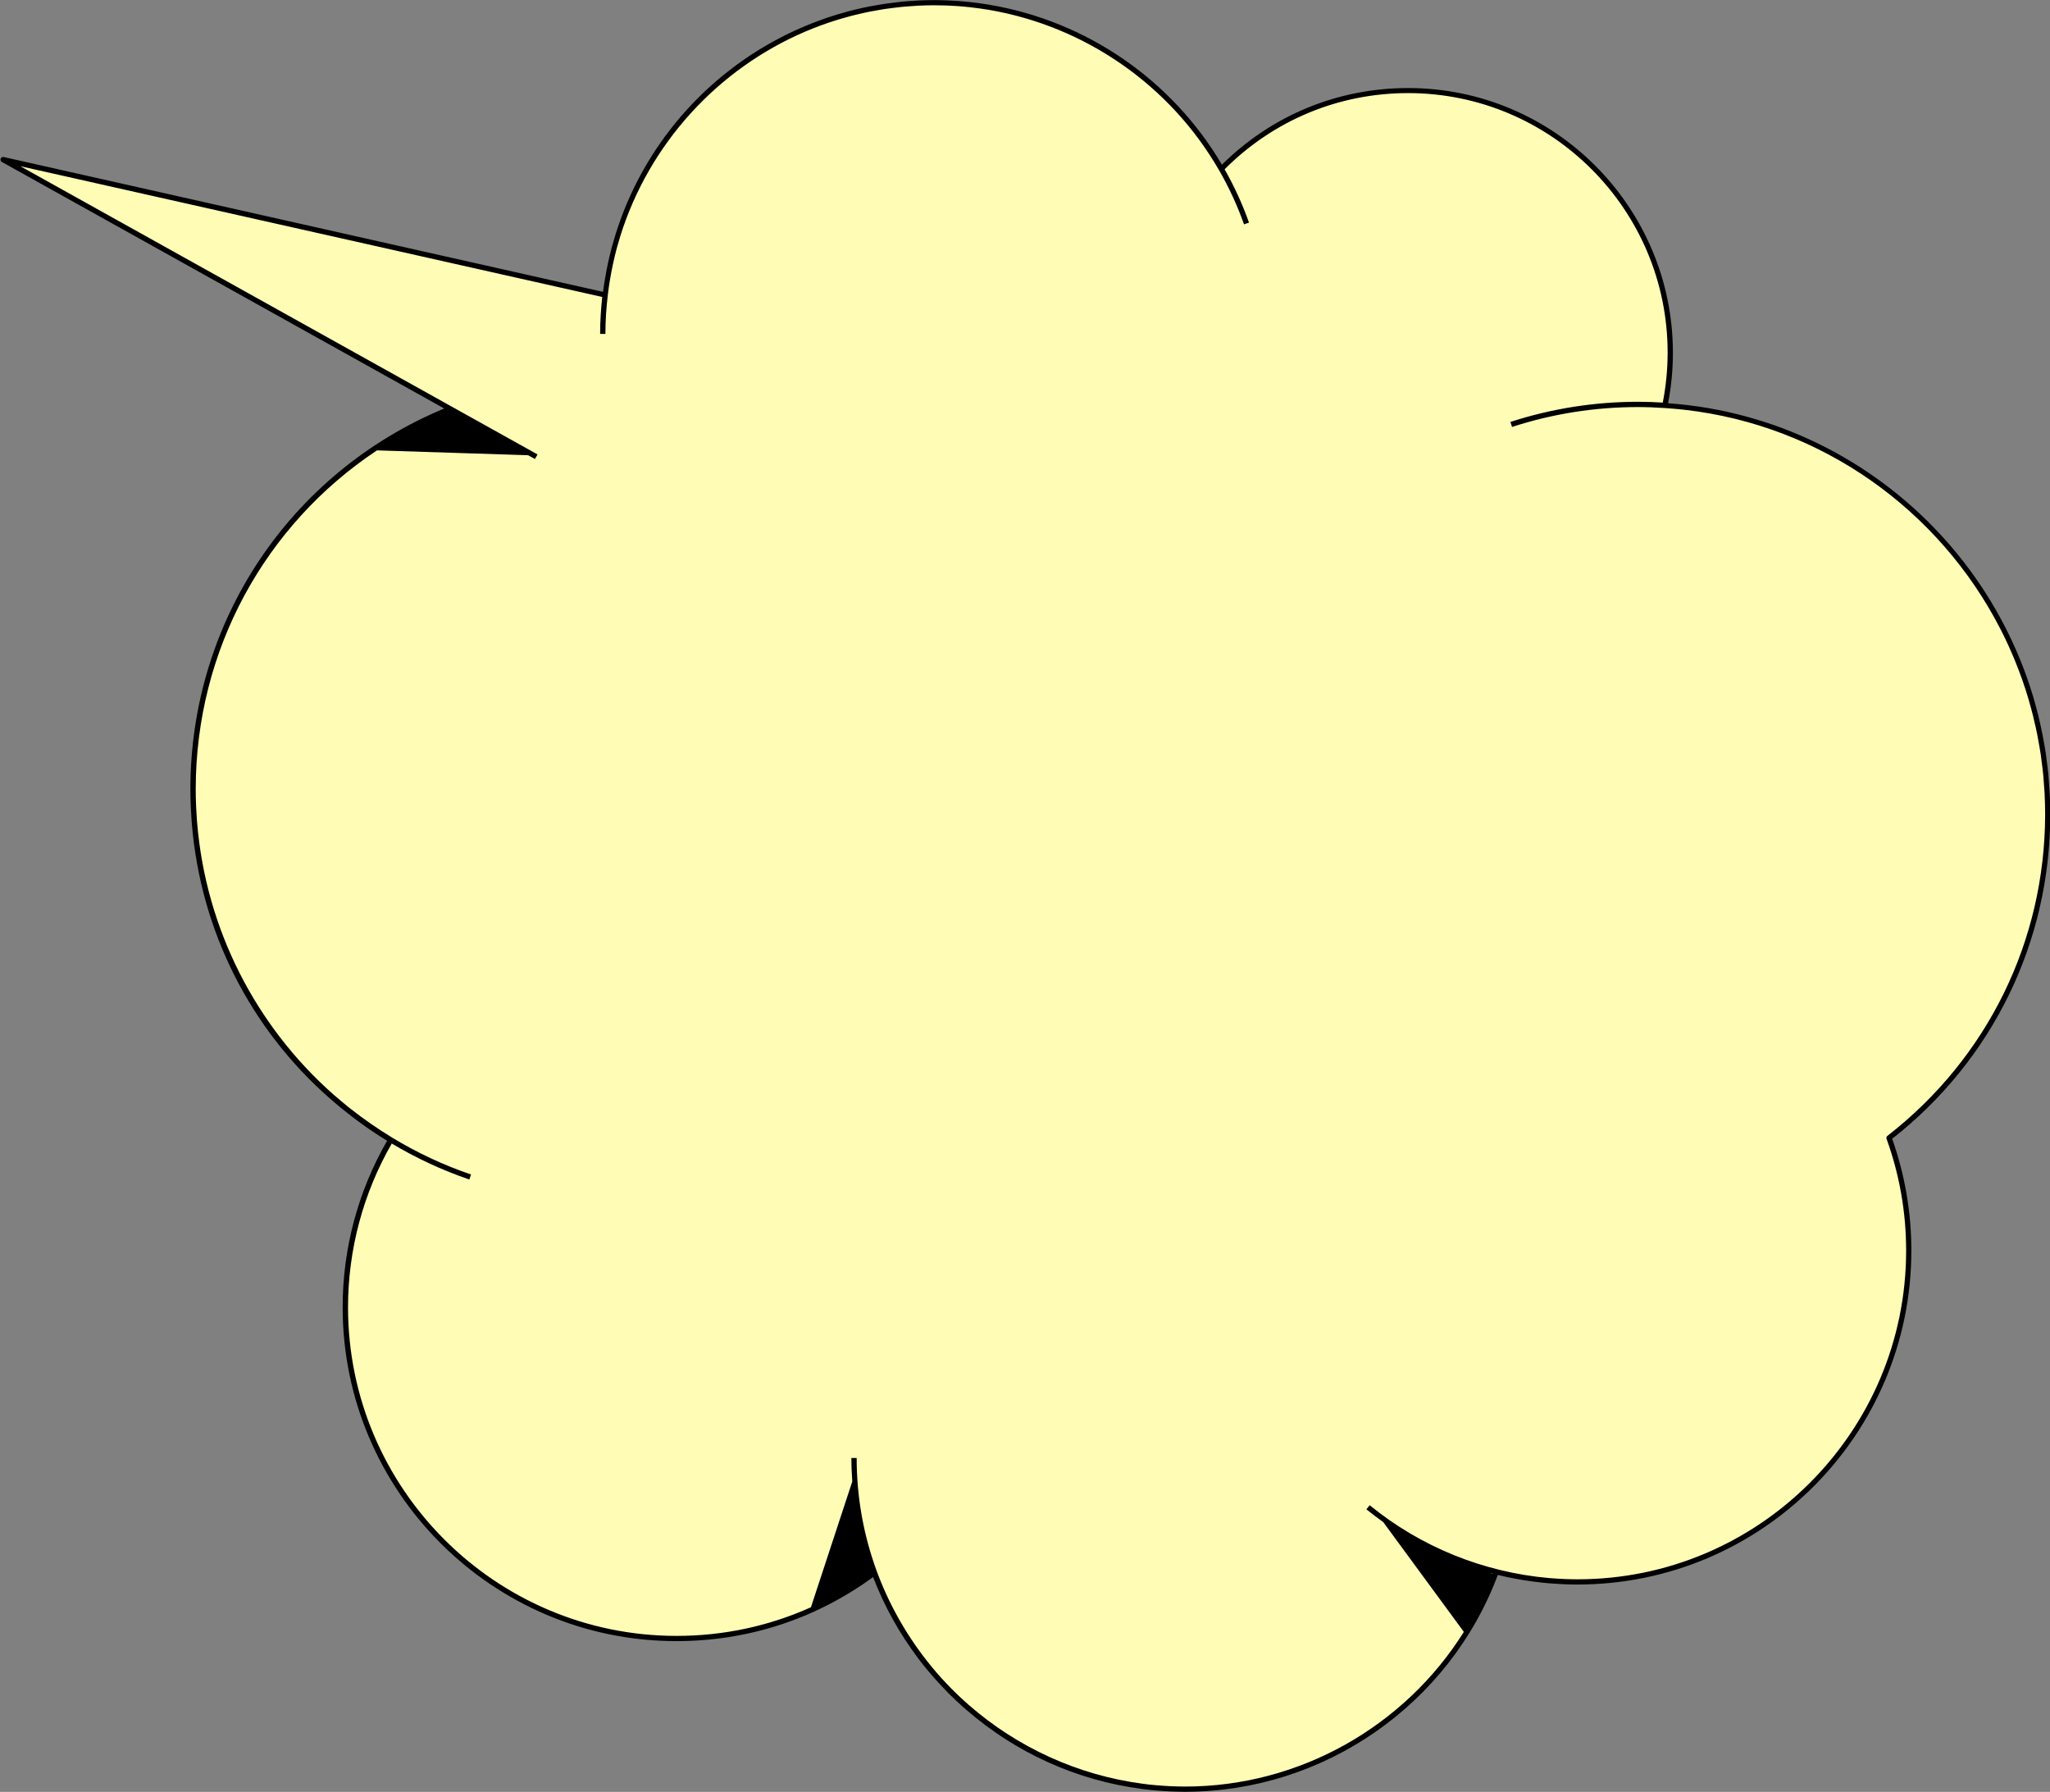
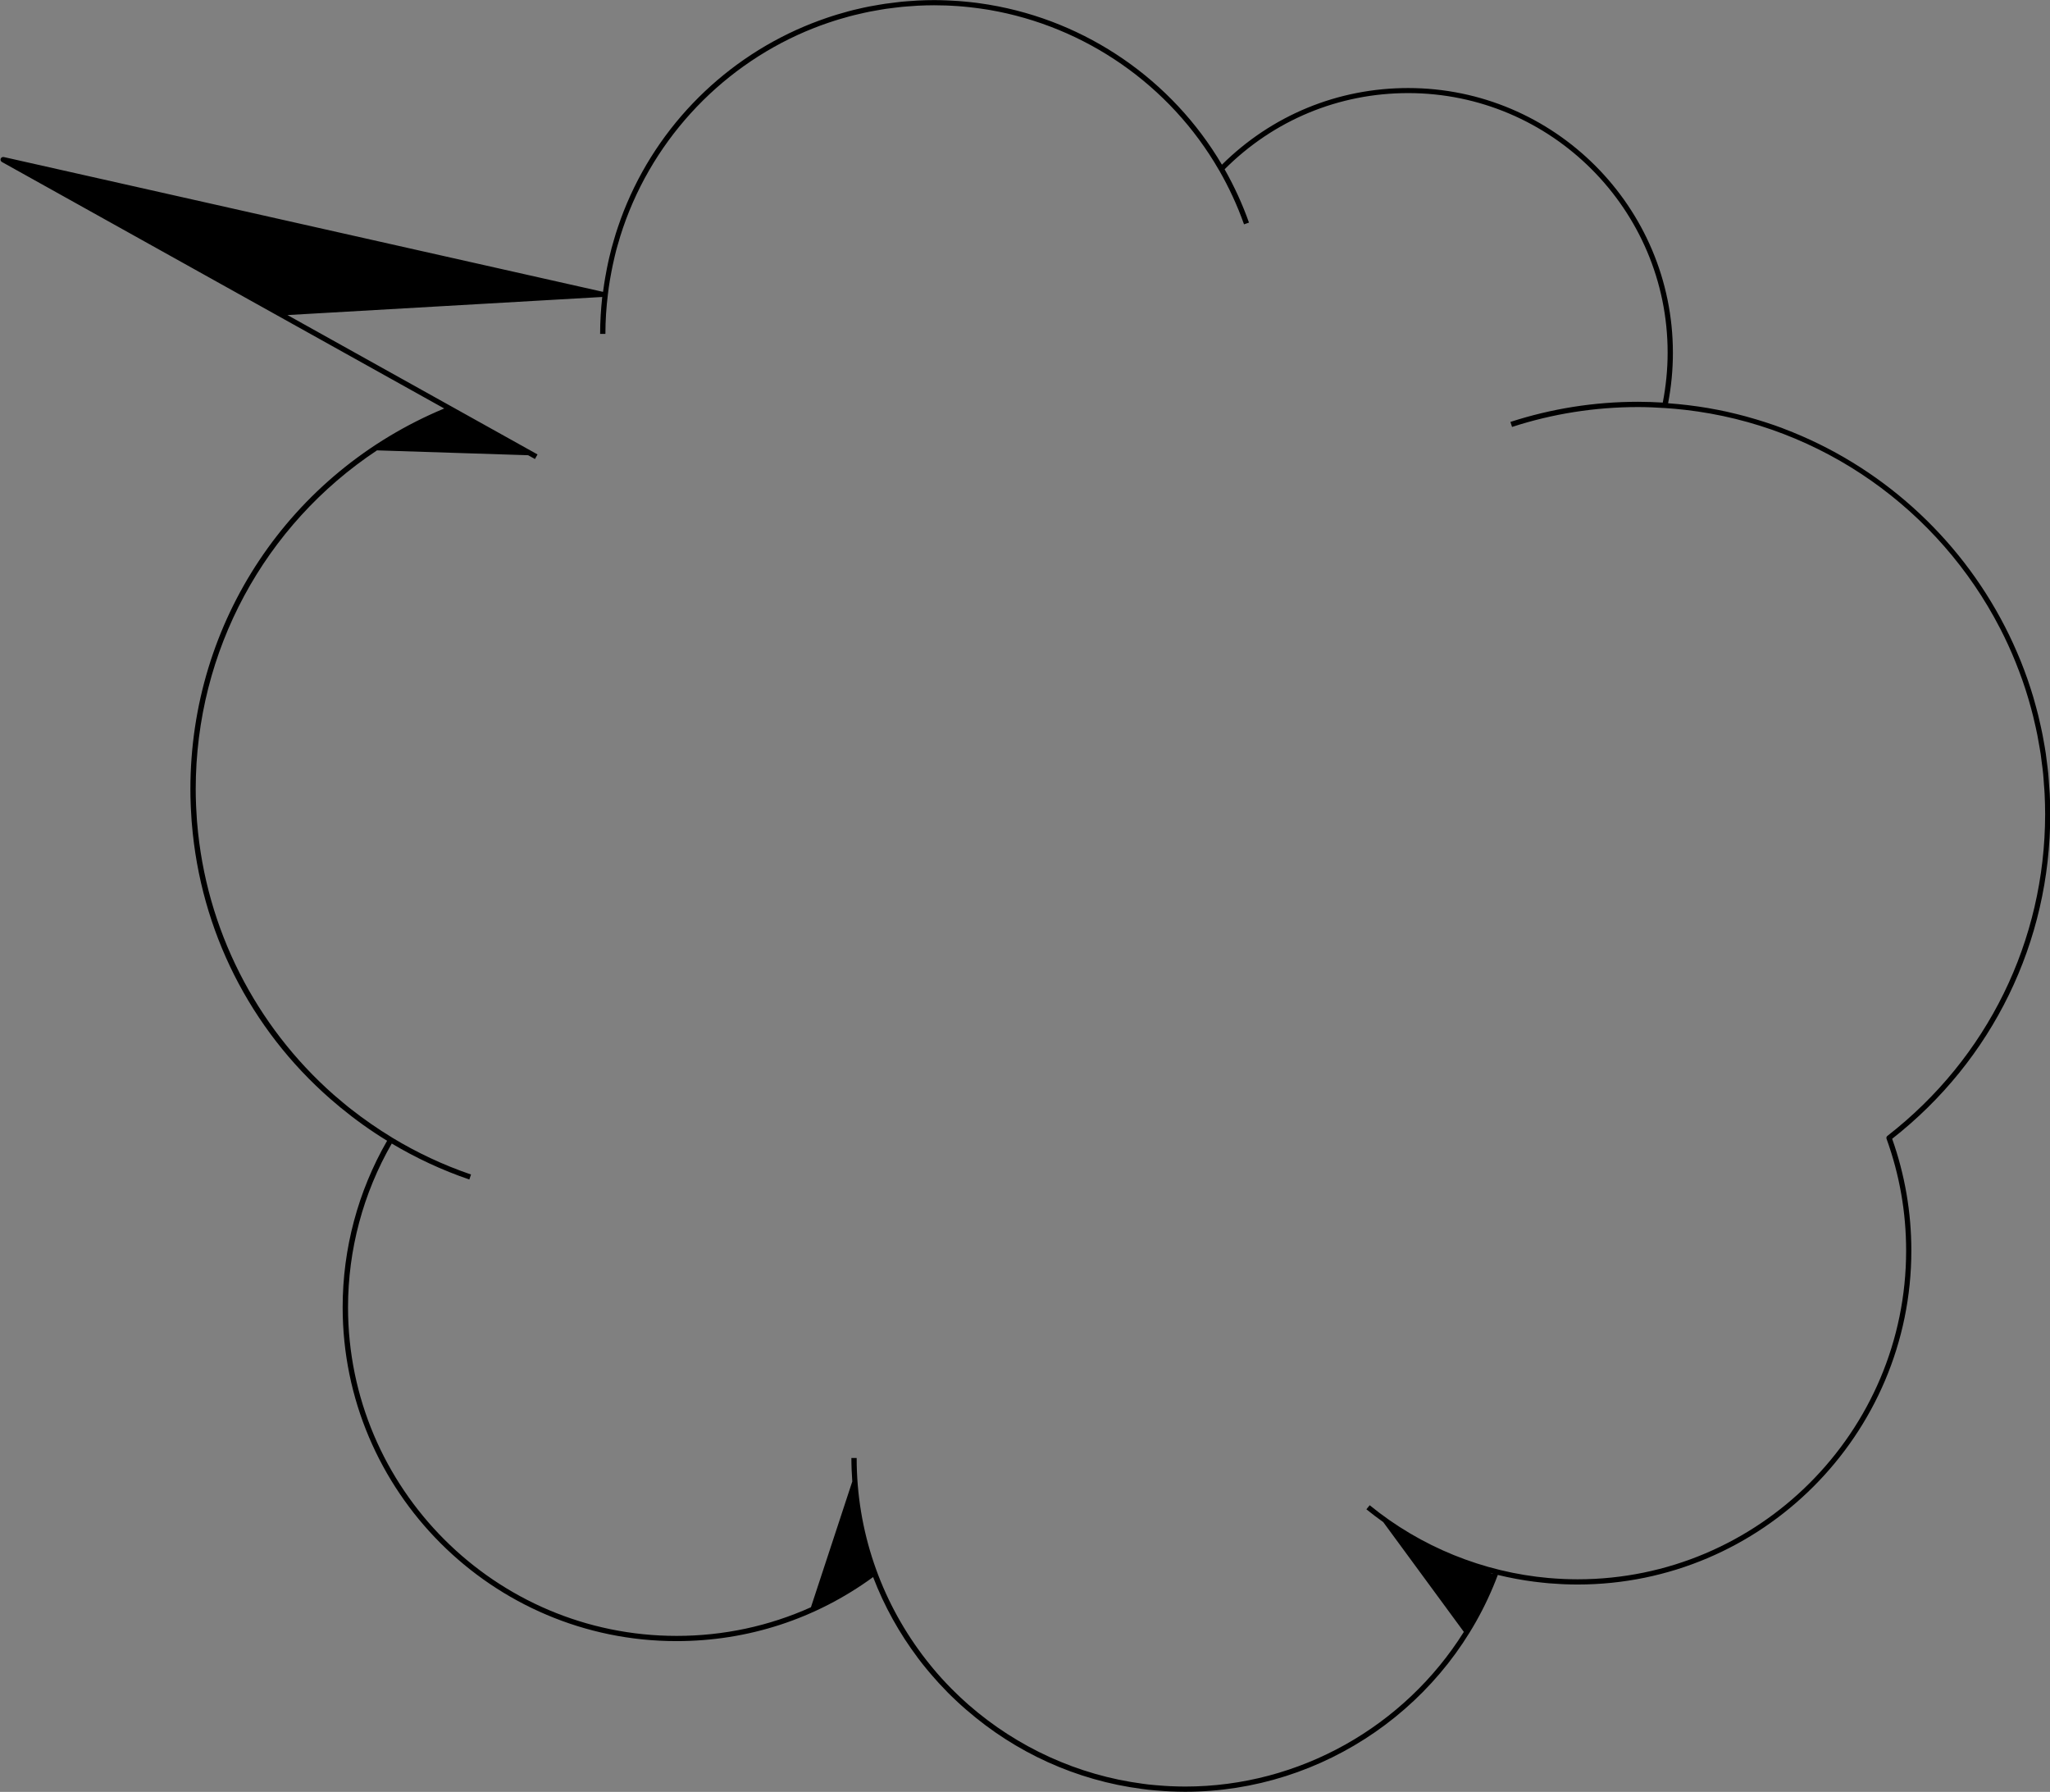
<svg xmlns="http://www.w3.org/2000/svg" fill="#000000" height="339.7" preserveAspectRatio="xMidYMid meet" version="1" viewBox="-0.1 0.0 388.7 339.7" width="388.7" zoomAndPan="magnify">
  <rect x="-0.1" y="0.0" width="388.7" height="339.7" fill="#808080" stroke="none" />
  <g id="change1_1">
-     <path d="M358.07,215.73c2.42,6.67,3.74,13.87,3.74,21.37c0,34.68-28.12,62.8-62.8,62.8 c-5.32,0-10.49-0.67-15.42-1.91c-8.81,24.04-31.89,41.2-58.98,41.2c-27.02,0-50.05-17.07-58.91-41.01 c-10.47,7.81-23.45,12.44-37.52,12.44c-34.68,0-62.8-28.12-62.8-62.8c0-11.58,3.15-22.42,8.61-31.73 c-22.47-13.61-37.48-38.29-37.48-66.48c0-32.68,20.19-60.63,48.78-72.1L0.5,30.26l114.14,25.65c3.66-31.2,30.17-55.41,62.35-55.41 c23.29,0,43.61,12.69,54.45,31.53c9.02-9.17,21.56-14.86,35.43-14.86c27.45,0,49.7,22.25,49.7,49.7c0,3.43-0.35,6.77-1.01,10.01 c40.53,2.62,72.59,36.31,72.59,77.49C388.15,179.33,376.37,201.52,358.07,215.73z" fill="#fffcb5" />
-   </g>
+     </g>
  <g id="change2_1">
-     <path d="M388.65,154.37c0-1.31-0.03-2.61-0.1-3.9c-0.03-0.56-0.08-1.12-0.12-1.68c-0.05-0.72-0.09-1.44-0.16-2.15 c-0.07-0.73-0.17-1.45-0.26-2.17c-0.07-0.53-0.12-1.06-0.2-1.58c-0.12-0.83-0.27-1.65-0.42-2.48c-0.07-0.4-0.14-0.81-0.22-1.2 c-0.18-0.91-0.38-1.8-0.59-2.69c-0.07-0.3-0.14-0.61-0.21-0.91c-0.24-0.96-0.5-1.91-0.77-2.86c-0.06-0.22-0.12-0.45-0.19-0.67 c-0.3-1-0.62-2-0.96-2.98c-0.05-0.16-0.1-0.31-0.16-0.47c-0.36-1.04-0.75-2.06-1.15-3.07c-0.04-0.1-0.08-0.2-0.12-0.3 c-0.43-1.06-0.88-2.1-1.35-3.13c-0.02-0.05-0.05-0.1-0.07-0.16c-0.49-1.07-1-2.12-1.54-3.17c-0.01-0.01-0.01-0.03-0.02-0.04 c-8.81-17.12-23.74-30.59-41.9-37.48c-0.06-0.02-0.13-0.05-0.19-0.08c-1.03-0.39-2.07-0.75-3.12-1.09c-0.13-0.04-0.26-0.09-0.4-0.13 c-1.02-0.33-2.05-0.63-3.09-0.92c-0.16-0.05-0.33-0.1-0.49-0.14c-1.03-0.28-2.07-0.53-3.11-0.77c-0.17-0.04-0.35-0.08-0.52-0.12 c-1.05-0.23-2.11-0.43-3.18-0.62c-0.17-0.03-0.34-0.06-0.51-0.09c-1.08-0.18-2.16-0.34-3.25-0.47c-0.16-0.02-0.33-0.04-0.49-0.06 c-1.1-0.13-2.21-0.24-3.33-0.32c-0.09-0.01-0.18-0.02-0.27-0.03c0.6-3.13,0.91-6.33,0.91-9.55c0-27.68-22.52-50.2-50.2-50.2 c-13.34,0-25.85,5.16-35.31,14.53c-9.47-16.06-25.65-27.22-44.1-30.32c-0.05-0.01-0.1-0.02-0.16-0.03 c-0.48-0.08-0.97-0.15-1.46-0.22c-0.28-0.04-0.57-0.08-0.85-0.12c-0.41-0.05-0.82-0.1-1.23-0.14c-0.38-0.04-0.75-0.08-1.13-0.11 c-0.36-0.03-0.71-0.06-1.07-0.09c-0.47-0.03-0.94-0.06-1.41-0.08c-0.28-0.01-0.56-0.03-0.85-0.04c-0.77-0.03-1.53-0.05-2.3-0.05 c-1.05,0-2.09,0.03-3.12,0.08c-0.34,0.02-0.67,0.05-1.01,0.07c-0.7,0.05-1.39,0.09-2.08,0.16c-0.39,0.04-0.78,0.09-1.16,0.14 c-0.63,0.07-1.27,0.15-1.9,0.24c-0.39,0.06-0.78,0.13-1.17,0.19c-0.62,0.1-1.25,0.21-1.87,0.33c-0.37,0.07-0.74,0.15-1.11,0.23 c-0.64,0.14-1.28,0.28-1.91,0.44c-0.33,0.08-0.66,0.17-0.99,0.26c-0.68,0.18-1.35,0.37-2.03,0.58c-0.27,0.08-0.54,0.16-0.81,0.25 c-0.75,0.24-1.49,0.49-2.23,0.76c-0.18,0.07-0.37,0.13-0.55,0.2c-0.87,0.32-1.74,0.66-2.59,1.02c-0.04,0.02-0.08,0.03-0.12,0.05 c-16.01,6.77-28.74,19.95-34.79,36.53c-0.03,0.07-0.05,0.14-0.07,0.21c-0.3,0.82-0.58,1.66-0.85,2.5c-0.13,0.41-0.25,0.83-0.37,1.25 c-0.15,0.5-0.29,1-0.43,1.5c-0.16,0.6-0.31,1.21-0.45,1.82c-0.08,0.32-0.15,0.64-0.22,0.97c-0.16,0.73-0.3,1.46-0.43,2.2 c-0.04,0.21-0.08,0.43-0.12,0.64c-0.14,0.81-0.26,1.62-0.37,2.44c-0.01,0.08-0.03,0.16-0.04,0.25L0.61,29.77 c-0.24-0.05-0.49,0.08-0.58,0.31c-0.09,0.23,0.01,0.49,0.22,0.62l83.88,46.74c-29.27,12.19-48.13,40.4-48.13,72.17 c0,0.98,0.02,1.95,0.06,2.93c0.01,0.22,0.02,0.45,0.03,0.67c0.04,0.8,0.08,1.6,0.14,2.4c0.01,0.15,0.02,0.31,0.04,0.46 c1.65,20.39,11.06,38.97,26.29,52.28c0.02,0.02,0.04,0.04,0.07,0.06c0.6,0.52,1.21,1.04,1.82,1.54c2.79,2.3,5.74,4.41,8.85,6.31 c-5.52,9.58-8.43,20.48-8.43,31.56c0,34.9,28.4,63.3,63.3,63.3c13.53,0,26.4-4.2,37.28-12.14c2.12,5.54,4.98,10.65,8.44,15.26 c0,0,0,0,0,0.01c0.55,0.74,1.12,1.46,1.71,2.17c0.12,0.14,0.23,0.28,0.35,0.42c0.48,0.57,0.97,1.14,1.47,1.69 c0.16,0.18,0.32,0.37,0.49,0.55c0.56,0.61,1.13,1.21,1.71,1.8c0.43,0.44,0.88,0.86,1.33,1.29c0.18,0.17,0.36,0.34,0.54,0.51 c0.51,0.48,1.03,0.94,1.56,1.4c0.05,0.05,0.11,0.1,0.17,0.14c9.17,7.95,20.64,13.3,33.26,14.93c0.37,0.05,0.73,0.1,1.1,0.14 c0.45,0.05,0.91,0.09,1.37,0.13c0.57,0.05,1.14,0.09,1.71,0.13c0.35,0.02,0.71,0.05,1.06,0.06c0.96,0.04,1.92,0.07,2.88,0.07 c26.31,0,50.08-16.5,59.3-41.11c2.29,0.56,4.61,0.99,6.95,1.29c0.01,0,0.02,0,0.03,0c0.88,0.11,1.77,0.21,2.66,0.29 c0.04,0,0.08,0.01,0.12,0.01c0.77,0.06,1.54,0.11,2.31,0.15c0.2,0.01,0.39,0.02,0.59,0.03c0.82,0.03,1.64,0.05,2.45,0.05 c34.9,0,63.3-28.4,63.3-63.3c0-7.27-1.23-14.4-3.64-21.2C377.73,200.96,388.65,178.55,388.65,154.37z M282.91,298.36 c-0.13-0.05-0.3-0.11-0.49-0.19c0.17,0.05,0.33,0.1,0.5,0.14C282.92,298.33,282.92,298.35,282.91,298.36z M357.77,215.34 c-0.17,0.13-0.24,0.36-0.16,0.56c2.46,6.8,3.71,13.93,3.71,21.2c0,34.35-27.95,62.3-62.3,62.3c-0.81,0-1.62-0.02-2.42-0.05 c-0.2-0.01-0.4-0.02-0.6-0.03c-0.71-0.03-1.41-0.08-2.12-0.14c-0.1-0.01-0.2-0.01-0.3-0.02c-12.4-1.09-24.3-5.9-33.97-13.8 l-0.63,0.77c1.04,0.85,2.11,1.65,3.2,2.43l15.28,20.81c-11.23,17.92-31.16,29.32-52.84,29.32c-0.95,0-1.9-0.03-2.84-0.07 c-0.35-0.02-0.7-0.04-1.06-0.06c-0.56-0.03-1.12-0.08-1.68-0.13c-0.46-0.04-0.91-0.08-1.37-0.13c-0.36-0.04-0.72-0.09-1.08-0.14 c-12.34-1.62-23.8-6.91-32.98-14.92c-0.05-0.04-0.1-0.09-0.15-0.13c-0.48-0.42-0.95-0.86-1.42-1.29c-0.23-0.21-0.45-0.43-0.68-0.65 c-0.37-0.35-0.73-0.71-1.09-1.07c-0.54-0.55-1.07-1.1-1.58-1.66c-0.06-0.07-0.12-0.13-0.18-0.19c-0.64-0.71-1.27-1.43-1.87-2.16 c-0.07-0.08-0.13-0.17-0.2-0.25c-0.57-0.69-1.12-1.4-1.66-2.11c-0.03-0.05-0.07-0.09-0.1-0.14c-7.75-10.39-12.35-23.26-12.35-37.19 h-1c0,1.5,0.07,2.98,0.17,4.46l-7.84,23.84c-7.94,3.57-16.56,5.43-25.47,5.43c-34.35,0-62.3-27.95-62.3-62.3 c0-10.9,2.87-21.62,8.29-31.04c4.59,2.74,9.51,5.04,14.71,6.82l0.32-0.95c-5.3-1.81-10.3-4.17-14.95-6.99c0,0,0,0-0.01-0.01 c-2.73-1.66-5.33-3.46-7.8-5.4c-0.2-0.16-0.41-0.32-0.61-0.48c-0.29-0.24-0.58-0.48-0.87-0.72c-0.52-0.43-1.05-0.87-1.56-1.32 c-0.09-0.08-0.18-0.16-0.27-0.23c-14.72-12.99-24.2-31.36-25.86-51.52c-0.01-0.16-0.03-0.31-0.04-0.46 c-0.06-0.79-0.1-1.58-0.14-2.37c-0.01-0.22-0.02-0.44-0.03-0.66c-0.04-0.96-0.06-1.93-0.06-2.89c0-26.3,13.1-50.12,34.37-64.23 l28.66,0.92l1.29,0.72l0.49-0.87l-16.29-9.08c0,0,0,0,0,0L54.41,59.73L3.76,31.51L114.09,56.3c-0.25,2.3-0.4,4.63-0.4,7h1 c0-2.53,0.17-5.03,0.47-7.48c0.11-0.91,0.23-1.81,0.38-2.7c0.02-0.09,0.03-0.18,0.05-0.27c0.15-0.86,0.31-1.72,0.49-2.57 c0.04-0.2,0.09-0.39,0.13-0.58c0.16-0.74,0.33-1.48,0.52-2.21c0.15-0.59,0.33-1.16,0.5-1.74c0.1-0.33,0.18-0.67,0.29-1 c5.47-17.5,18.47-31.7,35.18-38.81c0.07-0.03,0.13-0.06,0.2-0.08c0.81-0.34,1.64-0.67,2.47-0.98c0.18-0.07,0.37-0.13,0.56-0.2 c0.72-0.26,1.45-0.51,2.18-0.74c0.27-0.08,0.53-0.17,0.8-0.25c0.66-0.2,1.33-0.39,2-0.57c0.32-0.09,0.64-0.17,0.97-0.25 c0.63-0.16,1.26-0.3,1.89-0.44c0.36-0.08,0.72-0.16,1.09-0.23c0.61-0.12,1.23-0.23,1.85-0.33c0.38-0.06,0.76-0.13,1.15-0.19 c0.62-0.09,1.25-0.17,1.88-0.24c0.38-0.04,0.76-0.1,1.14-0.13c0.68-0.07,1.37-0.11,2.06-0.16c0.33-0.02,0.66-0.05,0.99-0.07 c1.02-0.05,2.05-0.08,3.08-0.08c0.76,0,1.52,0.02,2.28,0.04c0.28,0.01,0.56,0.03,0.85,0.04c0.46,0.02,0.93,0.05,1.39,0.08 c0.36,0.03,0.72,0.06,1.07,0.09c0.37,0.03,0.73,0.07,1.1,0.11c0.41,0.05,0.83,0.09,1.24,0.15c0.28,0.04,0.55,0.08,0.83,0.11 c0.49,0.07,0.97,0.14,1.46,0.22c0.1,0.02,0.2,0.04,0.3,0.05c18.08,3.12,34.18,14.17,43.51,30.37c0.01,0.01,0.02,0.02,0.03,0.04 c1.85,3.23,3.44,6.64,4.71,10.23l0.94-0.33c-1.25-3.54-2.81-6.91-4.62-10.11c9.3-9.31,21.64-14.44,34.8-14.44 c27.13,0,49.2,22.07,49.2,49.2c0,3.19-0.32,6.37-0.92,9.47c-1.55-0.09-3.11-0.15-4.68-0.15c-8.27,0-16.42,1.29-24.21,3.82l0.31,0.95 c7.69-2.5,15.73-3.77,23.9-3.77c1.72,0,3.43,0.08,5.12,0.19c1.24,0.08,2.47,0.19,3.7,0.33c0,0,0.01,0,0.01,0 c26.16,2.98,48.24,19.07,59.76,41.35c0,0,0,0.01,0.01,0.01c0.54,1.05,1.06,2.11,1.55,3.18c0.02,0.04,0.03,0.07,0.05,0.11 c0.48,1.04,0.93,2.1,1.36,3.16c0.03,0.08,0.06,0.15,0.09,0.23c0.41,1.03,0.81,2.07,1.18,3.12c0.04,0.13,0.09,0.26,0.13,0.38 c0.35,1,0.68,2.02,0.98,3.04c0.06,0.19,0.11,0.39,0.17,0.58c0.28,0.97,0.55,1.94,0.79,2.92c0.07,0.27,0.12,0.55,0.19,0.82 c0.22,0.91,0.43,1.83,0.61,2.75c0.07,0.37,0.13,0.74,0.2,1.11c0.15,0.84,0.31,1.68,0.44,2.54c0.07,0.5,0.13,1,0.19,1.5 c0.1,0.74,0.2,1.47,0.27,2.22c0.07,0.69,0.11,1.4,0.16,2.1c0.04,0.56,0.1,1.12,0.12,1.69c0.06,1.28,0.1,2.57,0.1,3.86 C387.65,178.36,376.76,200.58,357.77,215.34z" fill="inherit" />
+     <path d="M388.65,154.37c0-1.31-0.03-2.61-0.1-3.9c-0.03-0.56-0.08-1.12-0.12-1.68c-0.05-0.72-0.09-1.44-0.16-2.15 c-0.07-0.73-0.17-1.45-0.26-2.17c-0.07-0.53-0.12-1.06-0.2-1.58c-0.12-0.83-0.27-1.65-0.42-2.48c-0.07-0.4-0.14-0.81-0.22-1.2 c-0.18-0.91-0.38-1.8-0.59-2.69c-0.07-0.3-0.14-0.61-0.21-0.91c-0.24-0.96-0.5-1.91-0.77-2.86c-0.06-0.22-0.12-0.45-0.19-0.67 c-0.3-1-0.62-2-0.96-2.98c-0.05-0.16-0.1-0.31-0.16-0.47c-0.36-1.04-0.75-2.06-1.15-3.07c-0.04-0.1-0.08-0.2-0.12-0.3 c-0.43-1.06-0.88-2.1-1.35-3.13c-0.02-0.05-0.05-0.1-0.07-0.16c-0.49-1.07-1-2.12-1.54-3.17c-0.01-0.01-0.01-0.03-0.02-0.04 c-8.81-17.12-23.74-30.59-41.9-37.48c-0.06-0.02-0.13-0.05-0.19-0.08c-1.03-0.39-2.07-0.75-3.12-1.09c-0.13-0.04-0.26-0.09-0.4-0.13 c-1.02-0.33-2.05-0.63-3.09-0.92c-0.16-0.05-0.33-0.1-0.49-0.14c-1.03-0.28-2.07-0.53-3.11-0.77c-0.17-0.04-0.35-0.08-0.52-0.12 c-1.05-0.23-2.11-0.43-3.18-0.62c-0.17-0.03-0.34-0.06-0.51-0.09c-1.08-0.18-2.16-0.34-3.25-0.47c-0.16-0.02-0.33-0.04-0.49-0.06 c-1.1-0.13-2.21-0.24-3.33-0.32c-0.09-0.01-0.18-0.02-0.27-0.03c0.6-3.13,0.91-6.33,0.91-9.55c0-27.68-22.52-50.2-50.2-50.2 c-13.34,0-25.85,5.16-35.31,14.53c-9.47-16.06-25.65-27.22-44.1-30.32c-0.05-0.01-0.1-0.02-0.16-0.03 c-0.48-0.08-0.97-0.15-1.46-0.22c-0.28-0.04-0.57-0.08-0.85-0.12c-0.41-0.05-0.82-0.1-1.23-0.14c-0.38-0.04-0.75-0.08-1.13-0.11 c-0.36-0.03-0.71-0.06-1.07-0.09c-0.47-0.03-0.94-0.06-1.41-0.08c-0.28-0.01-0.56-0.03-0.85-0.04c-0.77-0.03-1.53-0.05-2.3-0.05 c-1.05,0-2.09,0.03-3.12,0.08c-0.34,0.02-0.67,0.05-1.01,0.07c-0.7,0.05-1.39,0.09-2.08,0.16c-0.39,0.04-0.78,0.09-1.16,0.14 c-0.63,0.07-1.27,0.15-1.9,0.24c-0.39,0.06-0.78,0.13-1.17,0.19c-0.62,0.1-1.25,0.21-1.87,0.33c-0.37,0.07-0.74,0.15-1.11,0.23 c-0.64,0.14-1.28,0.28-1.91,0.44c-0.33,0.08-0.66,0.17-0.99,0.26c-0.68,0.18-1.35,0.37-2.03,0.58c-0.27,0.08-0.54,0.16-0.81,0.25 c-0.75,0.24-1.49,0.49-2.23,0.76c-0.18,0.07-0.37,0.13-0.55,0.2c-0.87,0.32-1.74,0.66-2.59,1.02c-0.04,0.02-0.08,0.03-0.12,0.05 c-16.01,6.77-28.74,19.95-34.79,36.53c-0.03,0.07-0.05,0.14-0.07,0.21c-0.3,0.82-0.58,1.66-0.85,2.5c-0.13,0.41-0.25,0.83-0.37,1.25 c-0.15,0.5-0.29,1-0.43,1.5c-0.16,0.6-0.31,1.21-0.45,1.82c-0.08,0.32-0.15,0.64-0.22,0.97c-0.16,0.73-0.3,1.46-0.43,2.2 c-0.04,0.21-0.08,0.43-0.12,0.64c-0.14,0.81-0.26,1.62-0.37,2.44c-0.01,0.08-0.03,0.16-0.04,0.25L0.61,29.77 c-0.24-0.05-0.49,0.08-0.58,0.31c-0.09,0.23,0.01,0.49,0.22,0.62l83.88,46.74c-29.27,12.19-48.13,40.4-48.13,72.17 c0,0.98,0.02,1.95,0.06,2.93c0.01,0.22,0.02,0.45,0.03,0.67c0.04,0.8,0.08,1.6,0.14,2.4c0.01,0.15,0.02,0.31,0.04,0.46 c1.65,20.39,11.06,38.97,26.29,52.28c0.02,0.02,0.04,0.04,0.07,0.06c0.6,0.52,1.21,1.04,1.82,1.54c2.79,2.3,5.74,4.41,8.85,6.31 c-5.52,9.58-8.43,20.48-8.43,31.56c0,34.9,28.4,63.3,63.3,63.3c13.53,0,26.4-4.2,37.28-12.14c2.12,5.54,4.98,10.65,8.44,15.26 c0,0,0,0,0,0.01c0.55,0.74,1.12,1.46,1.71,2.17c0.12,0.14,0.23,0.28,0.35,0.42c0.48,0.57,0.97,1.14,1.47,1.69 c0.16,0.18,0.32,0.37,0.49,0.55c0.56,0.61,1.13,1.21,1.71,1.8c0.43,0.44,0.88,0.86,1.33,1.29c0.18,0.17,0.36,0.34,0.54,0.51 c0.51,0.48,1.03,0.94,1.56,1.4c0.05,0.05,0.11,0.1,0.17,0.14c9.17,7.95,20.64,13.3,33.26,14.93c0.37,0.05,0.73,0.1,1.1,0.14 c0.45,0.05,0.91,0.09,1.37,0.13c0.57,0.05,1.14,0.09,1.71,0.13c0.35,0.02,0.71,0.05,1.06,0.06c0.96,0.04,1.92,0.07,2.88,0.07 c26.31,0,50.08-16.5,59.3-41.11c2.29,0.56,4.61,0.99,6.95,1.29c0.01,0,0.02,0,0.03,0c0.88,0.11,1.77,0.21,2.66,0.29 c0.04,0,0.08,0.01,0.12,0.01c0.77,0.06,1.54,0.11,2.31,0.15c0.2,0.01,0.39,0.02,0.59,0.03c0.82,0.03,1.64,0.05,2.45,0.05 c34.9,0,63.3-28.4,63.3-63.3c0-7.27-1.23-14.4-3.64-21.2C377.73,200.96,388.65,178.55,388.65,154.37z M282.91,298.36 c-0.13-0.05-0.3-0.11-0.49-0.19c0.17,0.05,0.33,0.1,0.5,0.14C282.92,298.33,282.92,298.35,282.91,298.36z M357.77,215.34 c-0.17,0.13-0.24,0.36-0.16,0.56c2.46,6.8,3.71,13.93,3.71,21.2c0,34.35-27.95,62.3-62.3,62.3c-0.81,0-1.62-0.02-2.42-0.05 c-0.2-0.01-0.4-0.02-0.6-0.03c-0.71-0.03-1.41-0.08-2.12-0.14c-0.1-0.01-0.2-0.01-0.3-0.02c-12.4-1.09-24.3-5.9-33.97-13.8 l-0.63,0.77c1.04,0.85,2.11,1.65,3.2,2.43l15.28,20.81c-11.23,17.92-31.16,29.32-52.84,29.32c-0.95,0-1.9-0.03-2.84-0.07 c-0.35-0.02-0.7-0.04-1.06-0.06c-0.56-0.03-1.12-0.08-1.68-0.13c-0.46-0.04-0.91-0.08-1.37-0.13c-0.36-0.04-0.72-0.09-1.08-0.14 c-12.34-1.62-23.8-6.91-32.98-14.92c-0.05-0.04-0.1-0.09-0.15-0.13c-0.48-0.42-0.95-0.86-1.42-1.29c-0.23-0.21-0.45-0.43-0.68-0.65 c-0.37-0.35-0.73-0.71-1.09-1.07c-0.54-0.55-1.07-1.1-1.58-1.66c-0.06-0.07-0.12-0.13-0.18-0.19c-0.64-0.71-1.27-1.43-1.87-2.16 c-0.07-0.08-0.13-0.17-0.2-0.25c-0.57-0.69-1.12-1.4-1.66-2.11c-0.03-0.05-0.07-0.09-0.1-0.14c-7.75-10.39-12.35-23.26-12.35-37.19 h-1c0,1.5,0.07,2.98,0.17,4.46l-7.84,23.84c-7.94,3.57-16.56,5.43-25.47,5.43c-34.35,0-62.3-27.95-62.3-62.3 c0-10.9,2.87-21.62,8.29-31.04c4.59,2.74,9.51,5.04,14.71,6.82l0.32-0.95c-5.3-1.81-10.3-4.17-14.95-6.99c0,0,0,0-0.01-0.01 c-2.73-1.66-5.33-3.46-7.8-5.4c-0.2-0.16-0.41-0.32-0.61-0.48c-0.29-0.24-0.58-0.48-0.87-0.72c-0.52-0.43-1.05-0.87-1.56-1.32 c-0.09-0.08-0.18-0.16-0.27-0.23c-14.72-12.99-24.2-31.36-25.86-51.52c-0.01-0.16-0.03-0.31-0.04-0.46 c-0.06-0.79-0.1-1.58-0.14-2.37c-0.01-0.22-0.02-0.44-0.03-0.66c-0.04-0.96-0.06-1.93-0.06-2.89c0-26.3,13.1-50.12,34.37-64.23 l28.66,0.92l1.29,0.72l0.49-0.87l-16.29-9.08c0,0,0,0,0,0L54.41,59.73L114.09,56.3c-0.25,2.3-0.4,4.63-0.4,7h1 c0-2.53,0.17-5.03,0.47-7.48c0.11-0.91,0.23-1.81,0.38-2.7c0.02-0.09,0.03-0.18,0.05-0.27c0.15-0.86,0.31-1.72,0.49-2.57 c0.04-0.2,0.09-0.39,0.13-0.58c0.16-0.74,0.33-1.48,0.52-2.21c0.15-0.59,0.33-1.16,0.5-1.74c0.1-0.33,0.18-0.67,0.29-1 c5.47-17.5,18.47-31.7,35.18-38.81c0.07-0.03,0.13-0.06,0.2-0.08c0.81-0.34,1.64-0.67,2.47-0.98c0.18-0.07,0.37-0.13,0.56-0.2 c0.72-0.26,1.45-0.51,2.18-0.74c0.27-0.08,0.53-0.17,0.8-0.25c0.66-0.2,1.33-0.39,2-0.57c0.32-0.09,0.64-0.17,0.97-0.25 c0.63-0.16,1.26-0.3,1.89-0.44c0.36-0.08,0.72-0.16,1.09-0.23c0.61-0.12,1.23-0.23,1.85-0.33c0.38-0.06,0.76-0.13,1.15-0.19 c0.62-0.09,1.25-0.17,1.88-0.24c0.38-0.04,0.76-0.1,1.14-0.13c0.68-0.07,1.37-0.11,2.06-0.16c0.33-0.02,0.66-0.05,0.99-0.07 c1.02-0.05,2.05-0.08,3.08-0.08c0.76,0,1.52,0.02,2.28,0.04c0.28,0.01,0.56,0.03,0.85,0.04c0.46,0.02,0.93,0.05,1.39,0.08 c0.36,0.03,0.72,0.06,1.07,0.09c0.37,0.03,0.73,0.07,1.1,0.11c0.41,0.05,0.83,0.09,1.24,0.15c0.28,0.04,0.55,0.08,0.83,0.11 c0.49,0.07,0.97,0.14,1.46,0.22c0.1,0.02,0.2,0.04,0.3,0.05c18.08,3.12,34.18,14.17,43.51,30.37c0.01,0.01,0.02,0.02,0.03,0.04 c1.85,3.23,3.44,6.64,4.71,10.23l0.94-0.33c-1.25-3.54-2.81-6.91-4.62-10.11c9.3-9.31,21.64-14.44,34.8-14.44 c27.13,0,49.2,22.07,49.2,49.2c0,3.19-0.32,6.37-0.92,9.47c-1.55-0.09-3.11-0.15-4.68-0.15c-8.27,0-16.42,1.29-24.21,3.82l0.31,0.95 c7.69-2.5,15.73-3.77,23.9-3.77c1.72,0,3.43,0.08,5.12,0.19c1.24,0.08,2.47,0.19,3.7,0.33c0,0,0.01,0,0.01,0 c26.16,2.98,48.24,19.07,59.76,41.35c0,0,0,0.01,0.01,0.01c0.54,1.05,1.06,2.11,1.55,3.18c0.02,0.04,0.03,0.07,0.05,0.11 c0.48,1.04,0.93,2.1,1.36,3.16c0.03,0.08,0.06,0.15,0.09,0.23c0.41,1.03,0.81,2.07,1.18,3.12c0.04,0.13,0.09,0.26,0.13,0.38 c0.35,1,0.68,2.02,0.98,3.04c0.06,0.19,0.11,0.39,0.17,0.58c0.28,0.97,0.55,1.94,0.79,2.92c0.07,0.27,0.12,0.55,0.19,0.82 c0.22,0.91,0.43,1.83,0.61,2.75c0.07,0.37,0.13,0.74,0.2,1.11c0.15,0.84,0.31,1.68,0.44,2.54c0.07,0.5,0.13,1,0.19,1.5 c0.1,0.74,0.2,1.47,0.27,2.22c0.07,0.69,0.11,1.4,0.16,2.1c0.04,0.56,0.1,1.12,0.12,1.69c0.06,1.28,0.1,2.57,0.1,3.86 C387.65,178.36,376.76,200.58,357.77,215.34z" fill="inherit" />
  </g>
</svg>